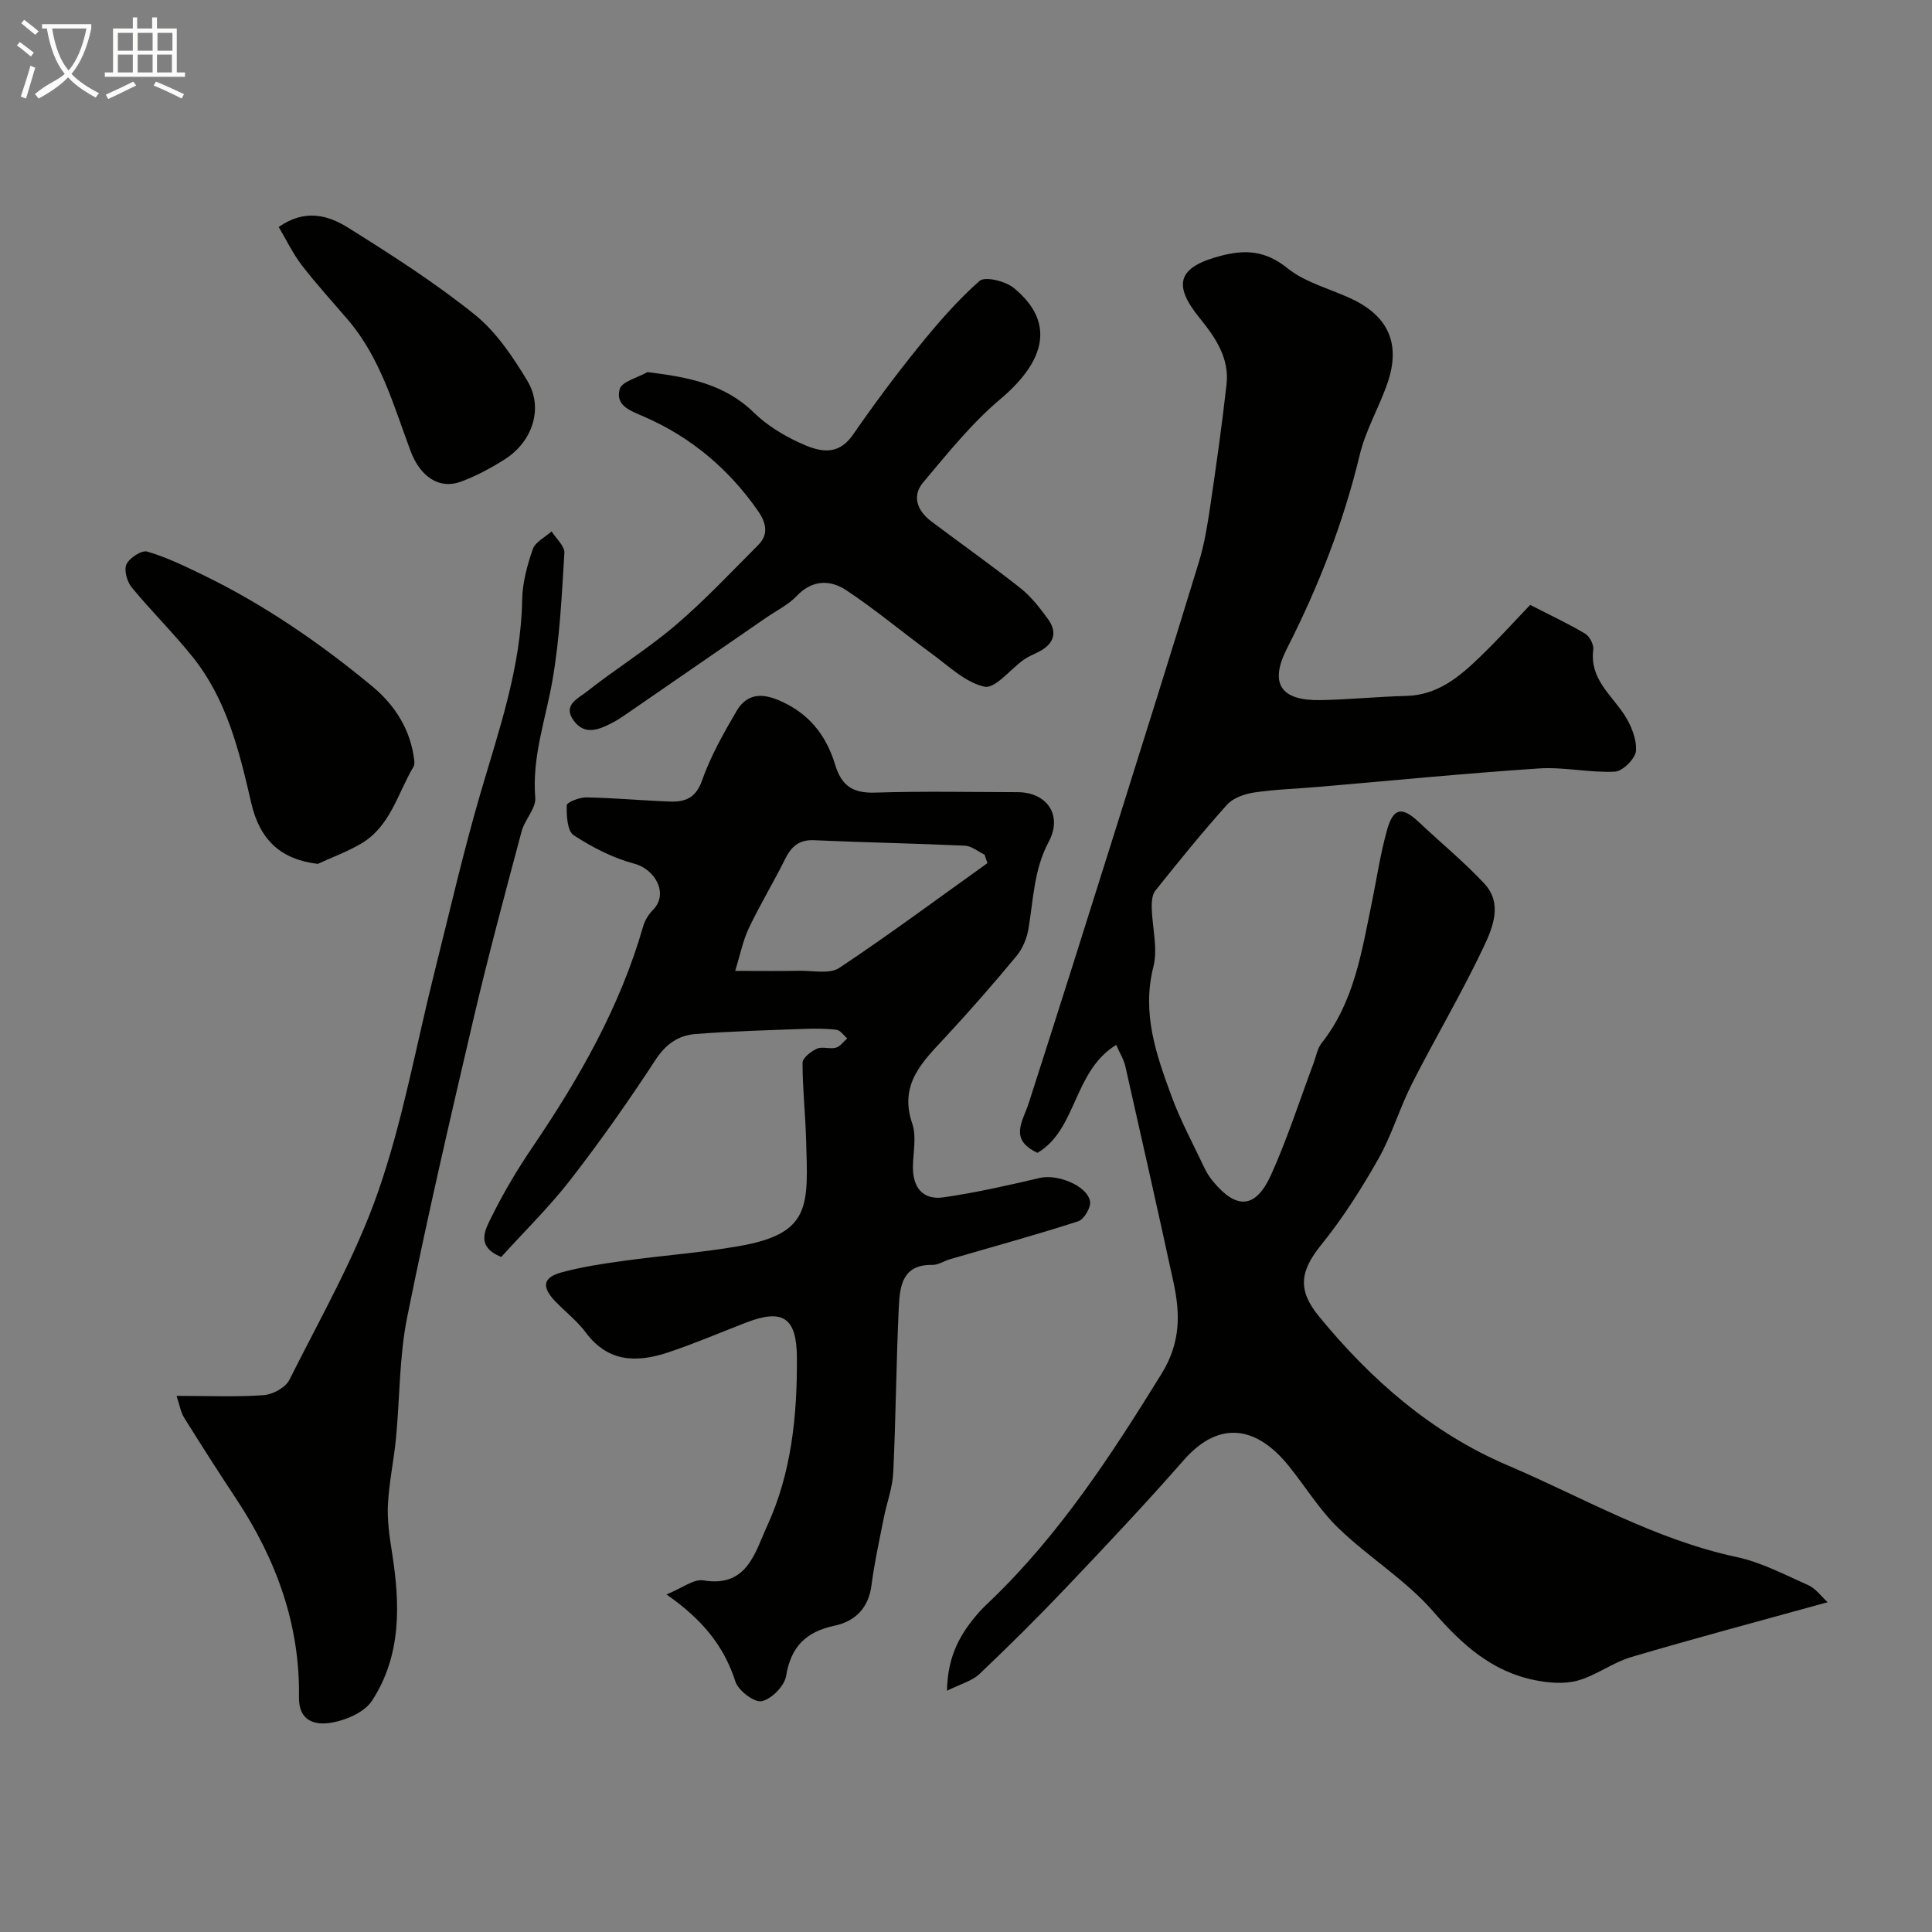
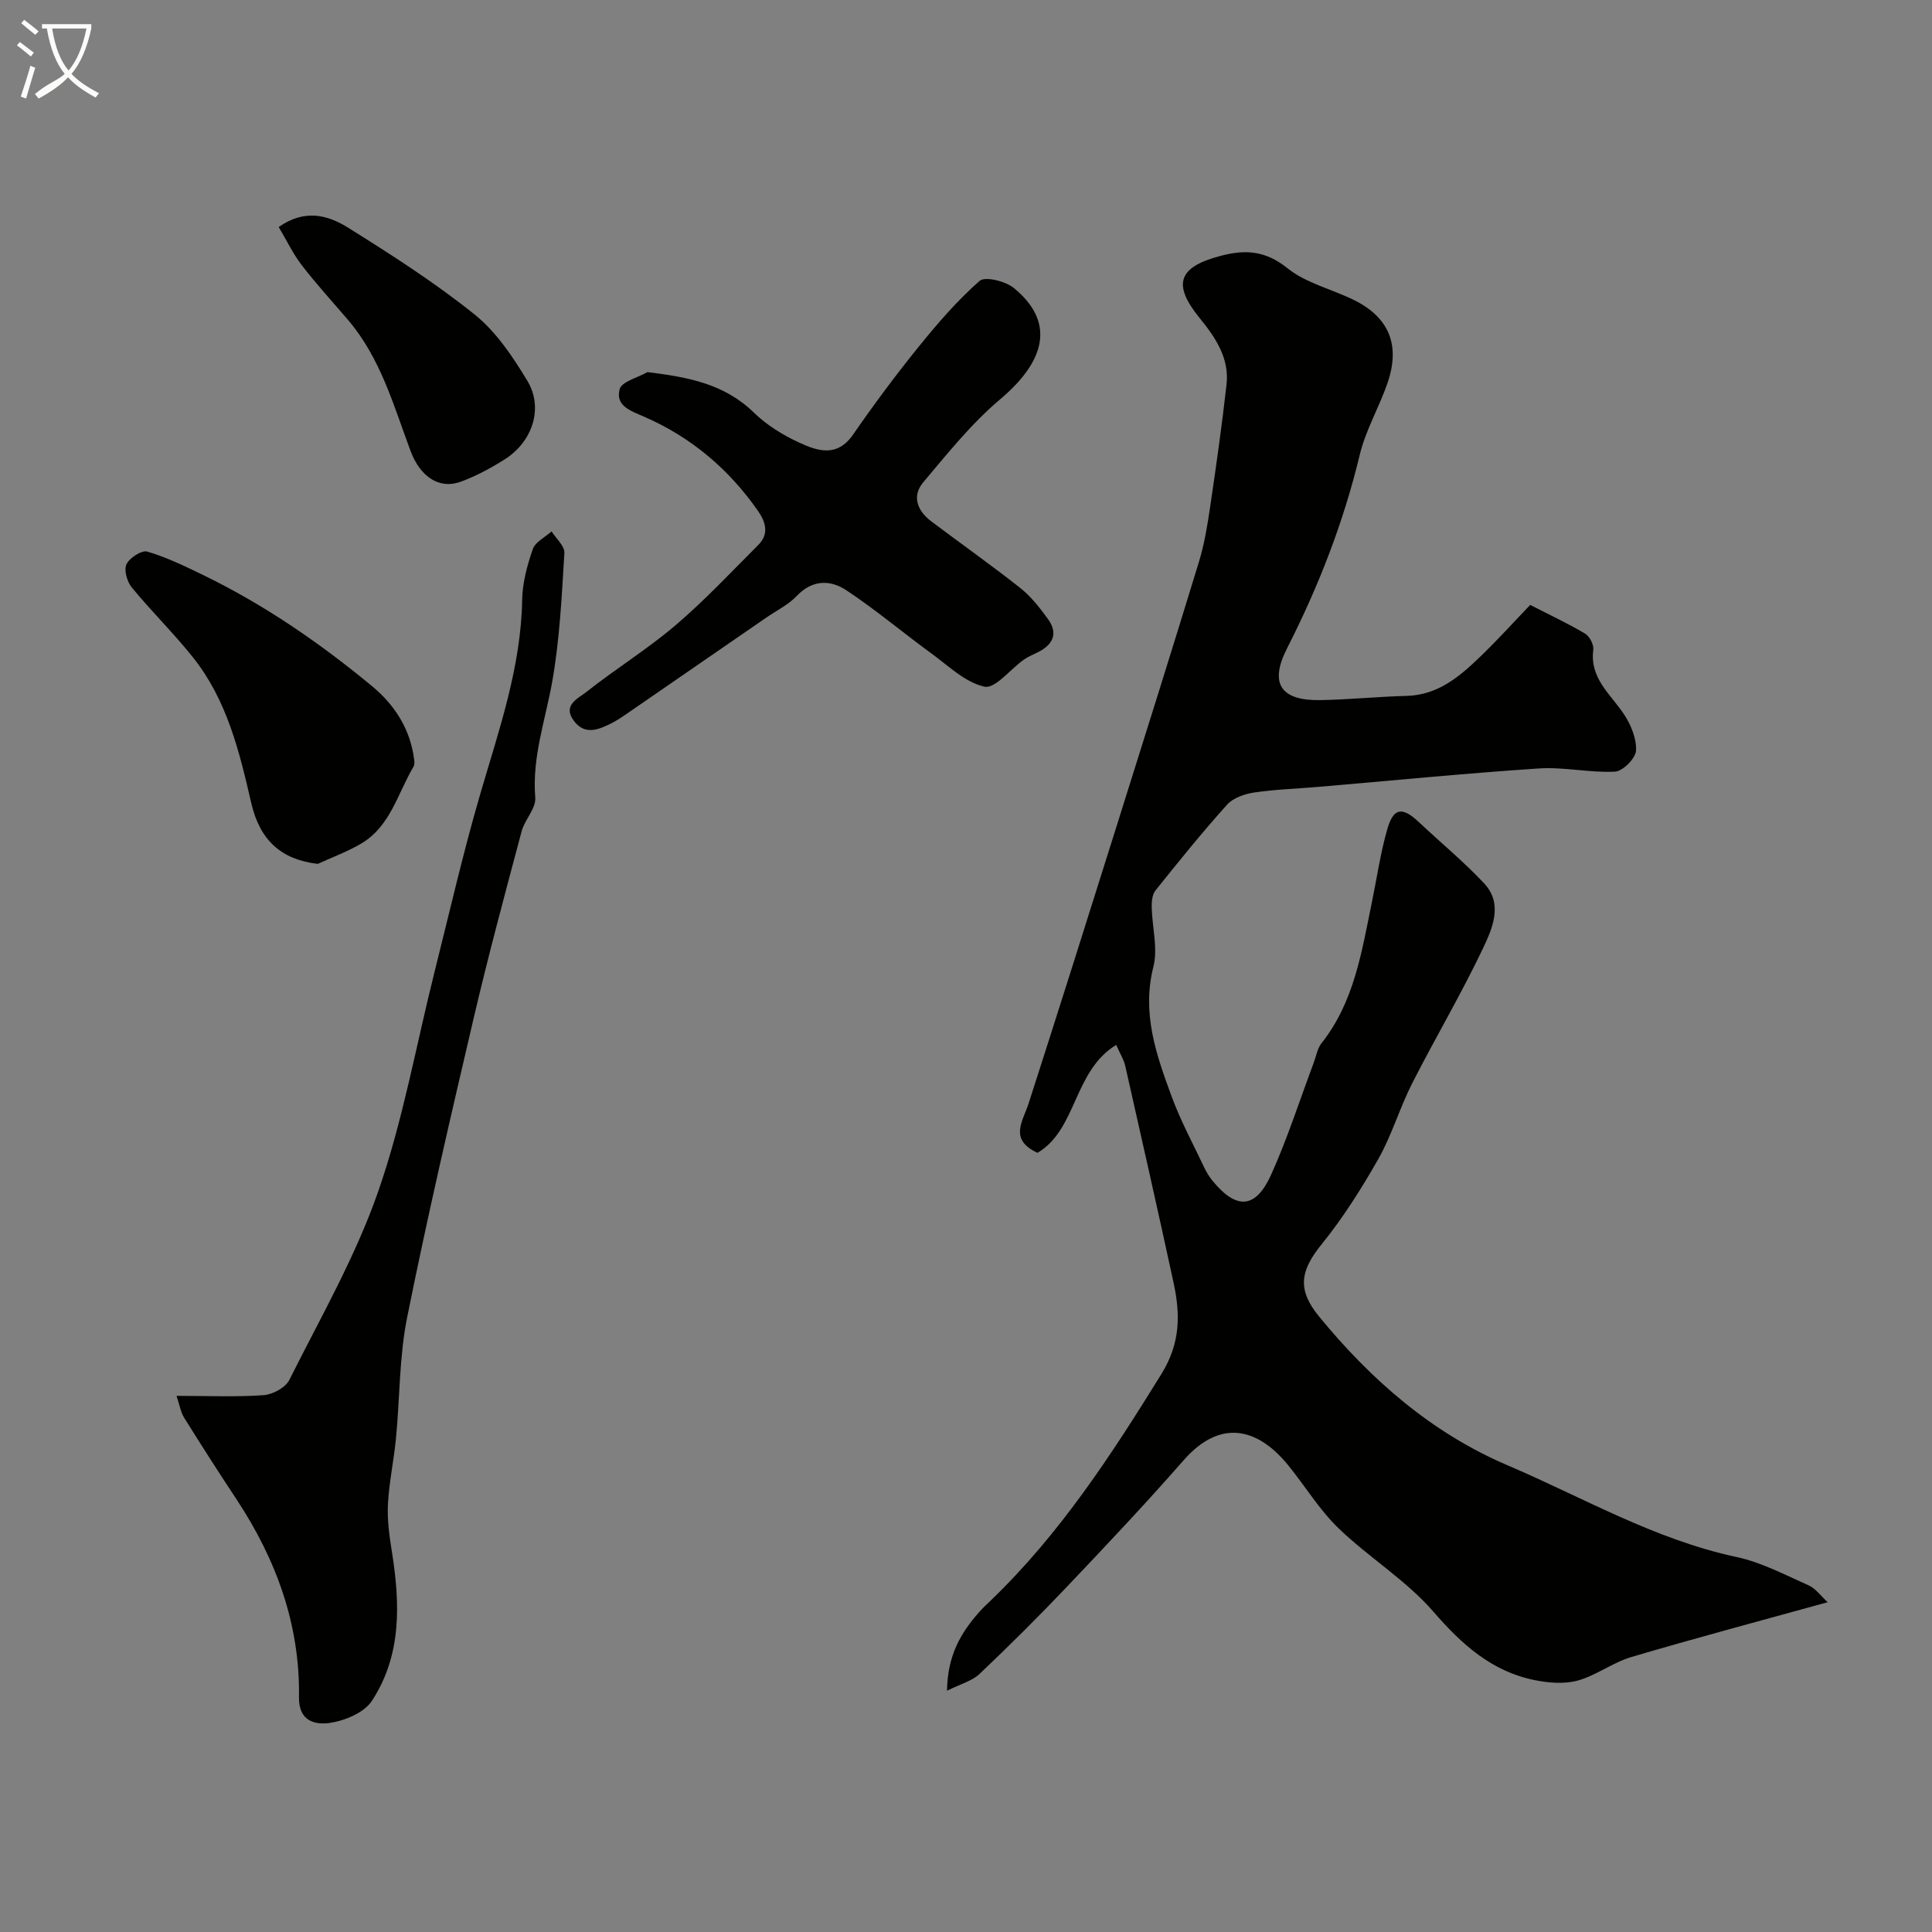
<svg xmlns="http://www.w3.org/2000/svg" enable-background="new 0 0 400 400" viewBox="0 0 400 400">
  <rect x="0" y="0" width="400" height="400" fill="#808080" stroke="none" />
  <path d="m6.4 11.7c-1-.8-1.9-1.6-2.9-2.3l.6-.7c.9.7 1.9 1.4 2.9 2.2zm-2.1 8.3c.7-2.1 1.4-4.2 2-6.4.2.1.6.3 1 .4-.7 2.3-1.3 4.4-1.9 6.4zm3-12.8c-1.1-.9-2.1-1.7-2.9-2.4l.6-.7c1 .8 2 1.5 3 2.4zm1.4-1.3v-.9h10.2v.9c-.9 4.2-2.3 7.3-4.1 9.4 1.3 1.4 3.2 2.7 5.7 4-.2.2-.4.5-.7.9-2.5-1.4-4.4-2.7-5.7-4.2-1.4 1.5-3.5 3-6.1 4.4 0 0 0 0-.1-.1-.3-.4-.5-.7-.7-.8 2.7-2.3 4.7-2.8 6.2-4.2-1.8-2.2-3-5.3-3.7-9.4zm9.2 0h-7.1c.6 3.8 1.7 6.7 3.4 8.7 1.7-2 2.9-4.8 3.7-8.7z" fill="#fbfcfa" />
-   <path d="m31.6 3.6h.9v2.3h4.1v9.1h1.7v.9h-16.6v-.9h1.7v-9.1h4.1v-2.3h.9v2.3h3.1v-2.3zm-4 13.3.6.8c-1.9.9-3.8 1.9-5.8 2.8-.2-.3-.3-.6-.5-.9 2-.9 3.9-1.8 5.7-2.7zm-3.2-10.1v3.7h3.1v-3.7zm0 4.5v3.7h3.1v-3.7zm4.1-4.5v3.7h3.1v-3.7zm0 4.5v3.7h3.1v-3.7zm9.1 9.1c-2.1-1.1-4.1-2-5.8-2.7l.5-.8c2.2.9 4.1 1.8 5.8 2.6zm-1.9-13.6h-3.1v3.7h3.1zm-3.2 4.5v3.7h3.1v-3.7z" fill="#fbfcfa" />
  <g fill="#010100">
    <path d="m378.4 331.72c-14.09 3.9-27.43 7.44-40.65 11.35-3.84 1.13-7.24 3.8-11.09 4.87-2.77.77-6.04.49-8.93-.09-8.91-1.8-15.08-7.39-20.99-14.2-5.64-6.5-13.33-11.19-19.59-17.22-3.97-3.82-6.9-8.7-10.41-13.02-6.34-7.83-14.1-9.73-21.68-1.08-7.84 8.95-16.02 17.62-24.22 26.25-5.85 6.16-11.88 12.15-18.05 18-1.55 1.47-3.92 2.06-6.72 3.47.1-7.39 2.9-12 6.59-16.21.77-.88 1.63-1.67 2.47-2.48 14.29-13.74 24.97-30.13 35.33-46.89 3.99-6.45 3.92-12.41 2.5-18.97-3.24-14.95-6.61-29.87-9.98-44.78-.3-1.34-1.09-2.57-1.88-4.39-8.91 5.46-8.11 17.53-16.3 22.35-5.98-2.79-3.04-6.5-1.84-10.21 6.08-18.88 12.05-37.8 18-56.72 5.81-18.46 11.61-36.92 17.27-55.43 1.13-3.71 1.76-7.61 2.33-11.46 1.24-8.41 2.44-16.82 3.38-25.27.61-5.44-2.28-9.7-5.55-13.72-5.79-7.12-4.41-10.65 4.53-12.95 5.14-1.32 9.2-.95 13.66 2.63 3.82 3.07 9.09 4.29 13.63 6.51 7.31 3.58 9.75 9.26 7.11 17.08-1.71 5.08-4.55 9.83-5.79 14.99-3.37 14.03-8.53 27.27-15.07 40.12-3.75 7.37-1.21 10.85 6.94 10.7 5.93-.11 11.85-.72 17.78-.87 6.47-.16 10.95-3.94 15.21-8.05 3.82-3.67 7.37-7.62 10.42-10.79 4.38 2.25 8 3.93 11.4 5.97.92.56 1.8 2.28 1.66 3.33-.76 5.92 3.58 9.16 6.35 13.33 1.44 2.17 2.64 5.06 2.5 7.54-.09 1.6-2.74 4.27-4.35 4.35-5.24.27-10.56-1.01-15.78-.66-15.25 1.01-30.47 2.52-45.7 3.82-4.42.38-8.88.51-13.25 1.16-1.98.3-4.33 1.12-5.6 2.53-5.15 5.73-10 11.74-14.82 17.76-.67.84-.79 2.3-.77 3.47.09 4.14 1.32 8.51.34 12.35-2.43 9.61.6 18.17 3.76 26.76 1.85 5.04 4.43 9.81 6.73 14.68.48 1.03 1.09 2.03 1.81 2.9 4.91 5.96 8.88 5.76 12.07-1.29 3.4-7.54 5.93-15.47 8.84-23.23.51-1.36.75-2.95 1.62-4.04 6.73-8.51 8.29-18.84 10.38-28.99 1.05-5.09 1.79-10.27 3.21-15.26 1.29-4.53 3.11-4.74 6.55-1.51 4.5 4.24 9.31 8.19 13.53 12.7 3.93 4.2 1.72 9.25-.2 13.32-4.53 9.55-9.95 18.68-14.74 28.11-2.57 5.07-4.18 10.66-6.97 15.59-3.51 6.19-7.37 12.28-11.84 17.8-4.39 5.43-4.94 9.34-.49 14.78 10.76 13.14 23.37 24.16 39.02 30.84s30.5 15.39 47.45 19.01c5.17 1.1 10.06 3.71 14.96 5.88 1.46.67 2.53 2.22 3.92 3.48z" />
-     <path d="m137.98 330.11c3.29-1.32 5.66-3.25 7.65-2.91 9.08 1.54 10.69-5.83 13.15-11.16 5.09-11.01 6.29-22.95 6.21-35-.05-8.24-2.9-10.16-10.53-7.21-5.31 2.05-10.55 4.3-15.94 6.11-6.47 2.18-12.55 2.26-17.23-4.05-1.77-2.38-4.21-4.26-6.29-6.42-2.88-3-2.64-4.96 1.17-6.01 4.23-1.16 8.61-1.82 12.97-2.42 7.94-1.1 15.96-1.67 23.84-3.04 15.11-2.62 14.31-8.43 13.91-22.16-.15-5.27-.74-10.54-.73-15.8 0-1.01 1.75-2.37 2.98-2.92 1.11-.5 2.69.13 3.93-.21.89-.24 1.57-1.26 2.34-1.93-.75-.62-1.44-1.69-2.25-1.78-2.3-.27-4.65-.26-6.98-.17-7.42.28-14.85.47-22.25 1.06-3.49.28-6.1 2.1-8.22 5.35-5.53 8.47-11.36 16.76-17.55 24.75-4.39 5.67-9.57 10.73-14.38 16.05-5.51-2.22-3.21-5.85-1.89-8.53 2.44-4.94 5.31-9.72 8.41-14.29 9.65-14.22 18.1-29.01 22.87-45.67.35-1.21 1.11-2.44 2-3.34 3.38-3.39.41-8.45-3.77-9.57-4.45-1.18-8.76-3.39-12.63-5.92-1.33-.87-1.49-4.08-1.43-6.2.02-.61 2.65-1.66 4.07-1.63 5.76.11 11.51.65 17.27.86 3.1.11 5.37-.66 6.66-4.34 1.77-5.03 4.45-9.78 7.16-14.4 1.87-3.18 4.62-3.91 8.46-2.34 6.37 2.59 10.08 7.26 11.95 13.46 1.33 4.41 3.71 5.92 8.28 5.77 9.82-.31 19.66-.11 29.48-.09 6.1.01 9.39 4.77 6.46 10.26-3.07 5.74-3.17 11.9-4.19 17.99-.33 1.98-1.2 4.12-2.47 5.65-4.73 5.71-9.61 11.3-14.65 16.73-4.74 5.11-9.77 9.78-6.95 17.98.92 2.68.18 5.95.14 8.95-.05 4.28 2.06 6.93 6.3 6.33 6.73-.96 13.39-2.49 20.02-4.03 3.53-.82 9.71 1.54 10.35 4.84.24 1.23-1.24 3.76-2.44 4.14-8.77 2.84-17.68 5.27-26.53 7.85-1.25.36-2.48 1.21-3.7 1.19-6.19-.12-6.71 4.41-6.92 8.67-.54 11.42-.61 22.86-1.15 34.28-.15 3.2-1.36 6.33-1.98 9.52-.91 4.61-1.93 9.21-2.53 13.86-.61 4.74-3.39 7.46-7.68 8.37-5.87 1.25-9 4.33-10 10.41-.34 2.07-3.02 4.79-5.05 5.21-1.54.32-4.84-2.19-5.44-4.06-2.36-7.34-6.82-12.85-14.28-18.04zm66.46-151.41c-.2-.59-.4-1.18-.6-1.76-1.35-.64-2.68-1.79-4.06-1.85-10.4-.48-20.82-.66-31.22-1.13-3.19-.15-4.75 1.35-6.05 3.97-2.38 4.79-5.16 9.38-7.46 14.21-1.23 2.58-1.78 5.47-2.84 8.87 5.38 0 9.35.06 13.31-.02 2.79-.05 6.25.73 8.25-.6 10.42-6.93 20.48-14.41 30.67-21.69z" />
    <path d="m36.55 289c6.77 0 12.44.26 18.06-.15 1.88-.14 4.5-1.57 5.3-3.16 6.42-12.83 13.65-25.42 18.35-38.89 5.17-14.8 7.9-30.44 11.74-45.71 3.09-12.31 5.92-24.69 9.48-36.87 3.85-13.16 8.39-26.09 8.63-40.05.06-3.52 1.04-7.13 2.2-10.48.52-1.49 2.54-2.46 3.89-3.67.93 1.49 2.74 3.04 2.65 4.47-.54 8.85-.96 17.77-2.49 26.48-1.41 8.04-4.24 15.76-3.54 24.19.18 2.21-2.18 4.53-2.82 6.94-3.43 12.87-6.9 25.73-9.93 38.69-4.82 20.61-9.61 41.23-13.78 61.98-1.64 8.17-1.5 16.69-2.31 25.04-.44 4.55-1.42 9.06-1.66 13.61-.17 3.27.3 6.61.82 9.87 1.71 10.73 2.04 21.41-4.14 30.85-1.61 2.46-5.63 4.13-8.77 4.58-2.87.41-6.41-.26-6.33-5.33.23-15.01-4.71-28.52-12.92-40.95-3.69-5.58-7.3-11.21-10.83-16.88-.73-1.14-.94-2.6-1.6-4.56z" />
    <path d="m134.05 77.04c8.53 1.05 15.96 2.45 22.07 8.42 2.64 2.57 5.99 4.63 9.36 6.18 3.79 1.75 7.84 3.1 11.12-1.64 4.27-6.17 8.76-12.22 13.48-18.06 3.93-4.87 8.06-9.67 12.73-13.78 1.13-1 5.38.05 7.11 1.48 8.39 6.88 6.85 14.84-2.83 23.01-5.94 5.01-10.92 11.24-15.96 17.23-2.4 2.86-1.19 5.9 1.68 8.06 6.13 4.62 12.42 9.05 18.44 13.81 2.22 1.76 4.05 4.11 5.73 6.43 2.12 2.92 1.07 5.25-2 6.81-1.02.52-2.11.95-3.03 1.6-2.77 1.96-5.92 6.05-8.11 5.58-3.98-.86-7.46-4.3-10.99-6.87-5.91-4.31-11.53-9.05-17.62-13.09-3.3-2.19-7.03-2.24-10.28 1.18-1.76 1.85-4.22 3.04-6.36 4.52-9.66 6.66-19.32 13.33-28.99 19.98-.94.65-1.9 1.28-2.91 1.8-2.75 1.4-5.66 2.64-7.95-.55-2.31-3.2 1.06-4.6 2.68-5.89 6.01-4.76 12.6-8.82 18.43-13.79 6.06-5.16 11.53-11.02 17.17-16.66 2.22-2.22 1.53-4.69-.05-6.97-6.04-8.69-13.89-15.32-23.55-19.53-2.93-1.28-6.05-2.28-5.12-5.73.42-1.57 3.74-2.37 5.75-3.53z" />
    <path d="m65.79 178.86c-7.53-.9-11.98-4.82-13.78-12.64-2.45-10.66-5.04-21.32-12.04-30.1-4-5.02-8.62-9.54-12.7-14.51-.97-1.18-1.65-3.6-1.08-4.79.63-1.33 3.15-2.96 4.3-2.62 3.98 1.17 7.79 3.02 11.54 4.84 12.67 6.15 24.21 14.09 35.02 23.04 4.71 3.9 7.95 8.97 8.71 15.28.06.46.06 1.03-.16 1.4-3.28 5.53-4.78 12.34-10.83 15.9-2.83 1.67-5.98 2.82-8.98 4.2z" />
    <path d="m57.7 47c5.51-3.86 10.31-2.4 14.39.15 8.97 5.61 17.93 11.35 26.17 17.96 4.47 3.59 7.92 8.75 10.93 13.75 3.39 5.63 1.06 12.62-4.73 16.27-2.87 1.8-5.91 3.45-9.08 4.61-4.42 1.62-8.38-1.01-10.39-6.4-3.51-9.42-6.21-19.23-12.95-27.12-3.2-3.74-6.53-7.38-9.53-11.27-1.83-2.37-3.14-5.14-4.81-7.95z" />
  </g>
</svg>